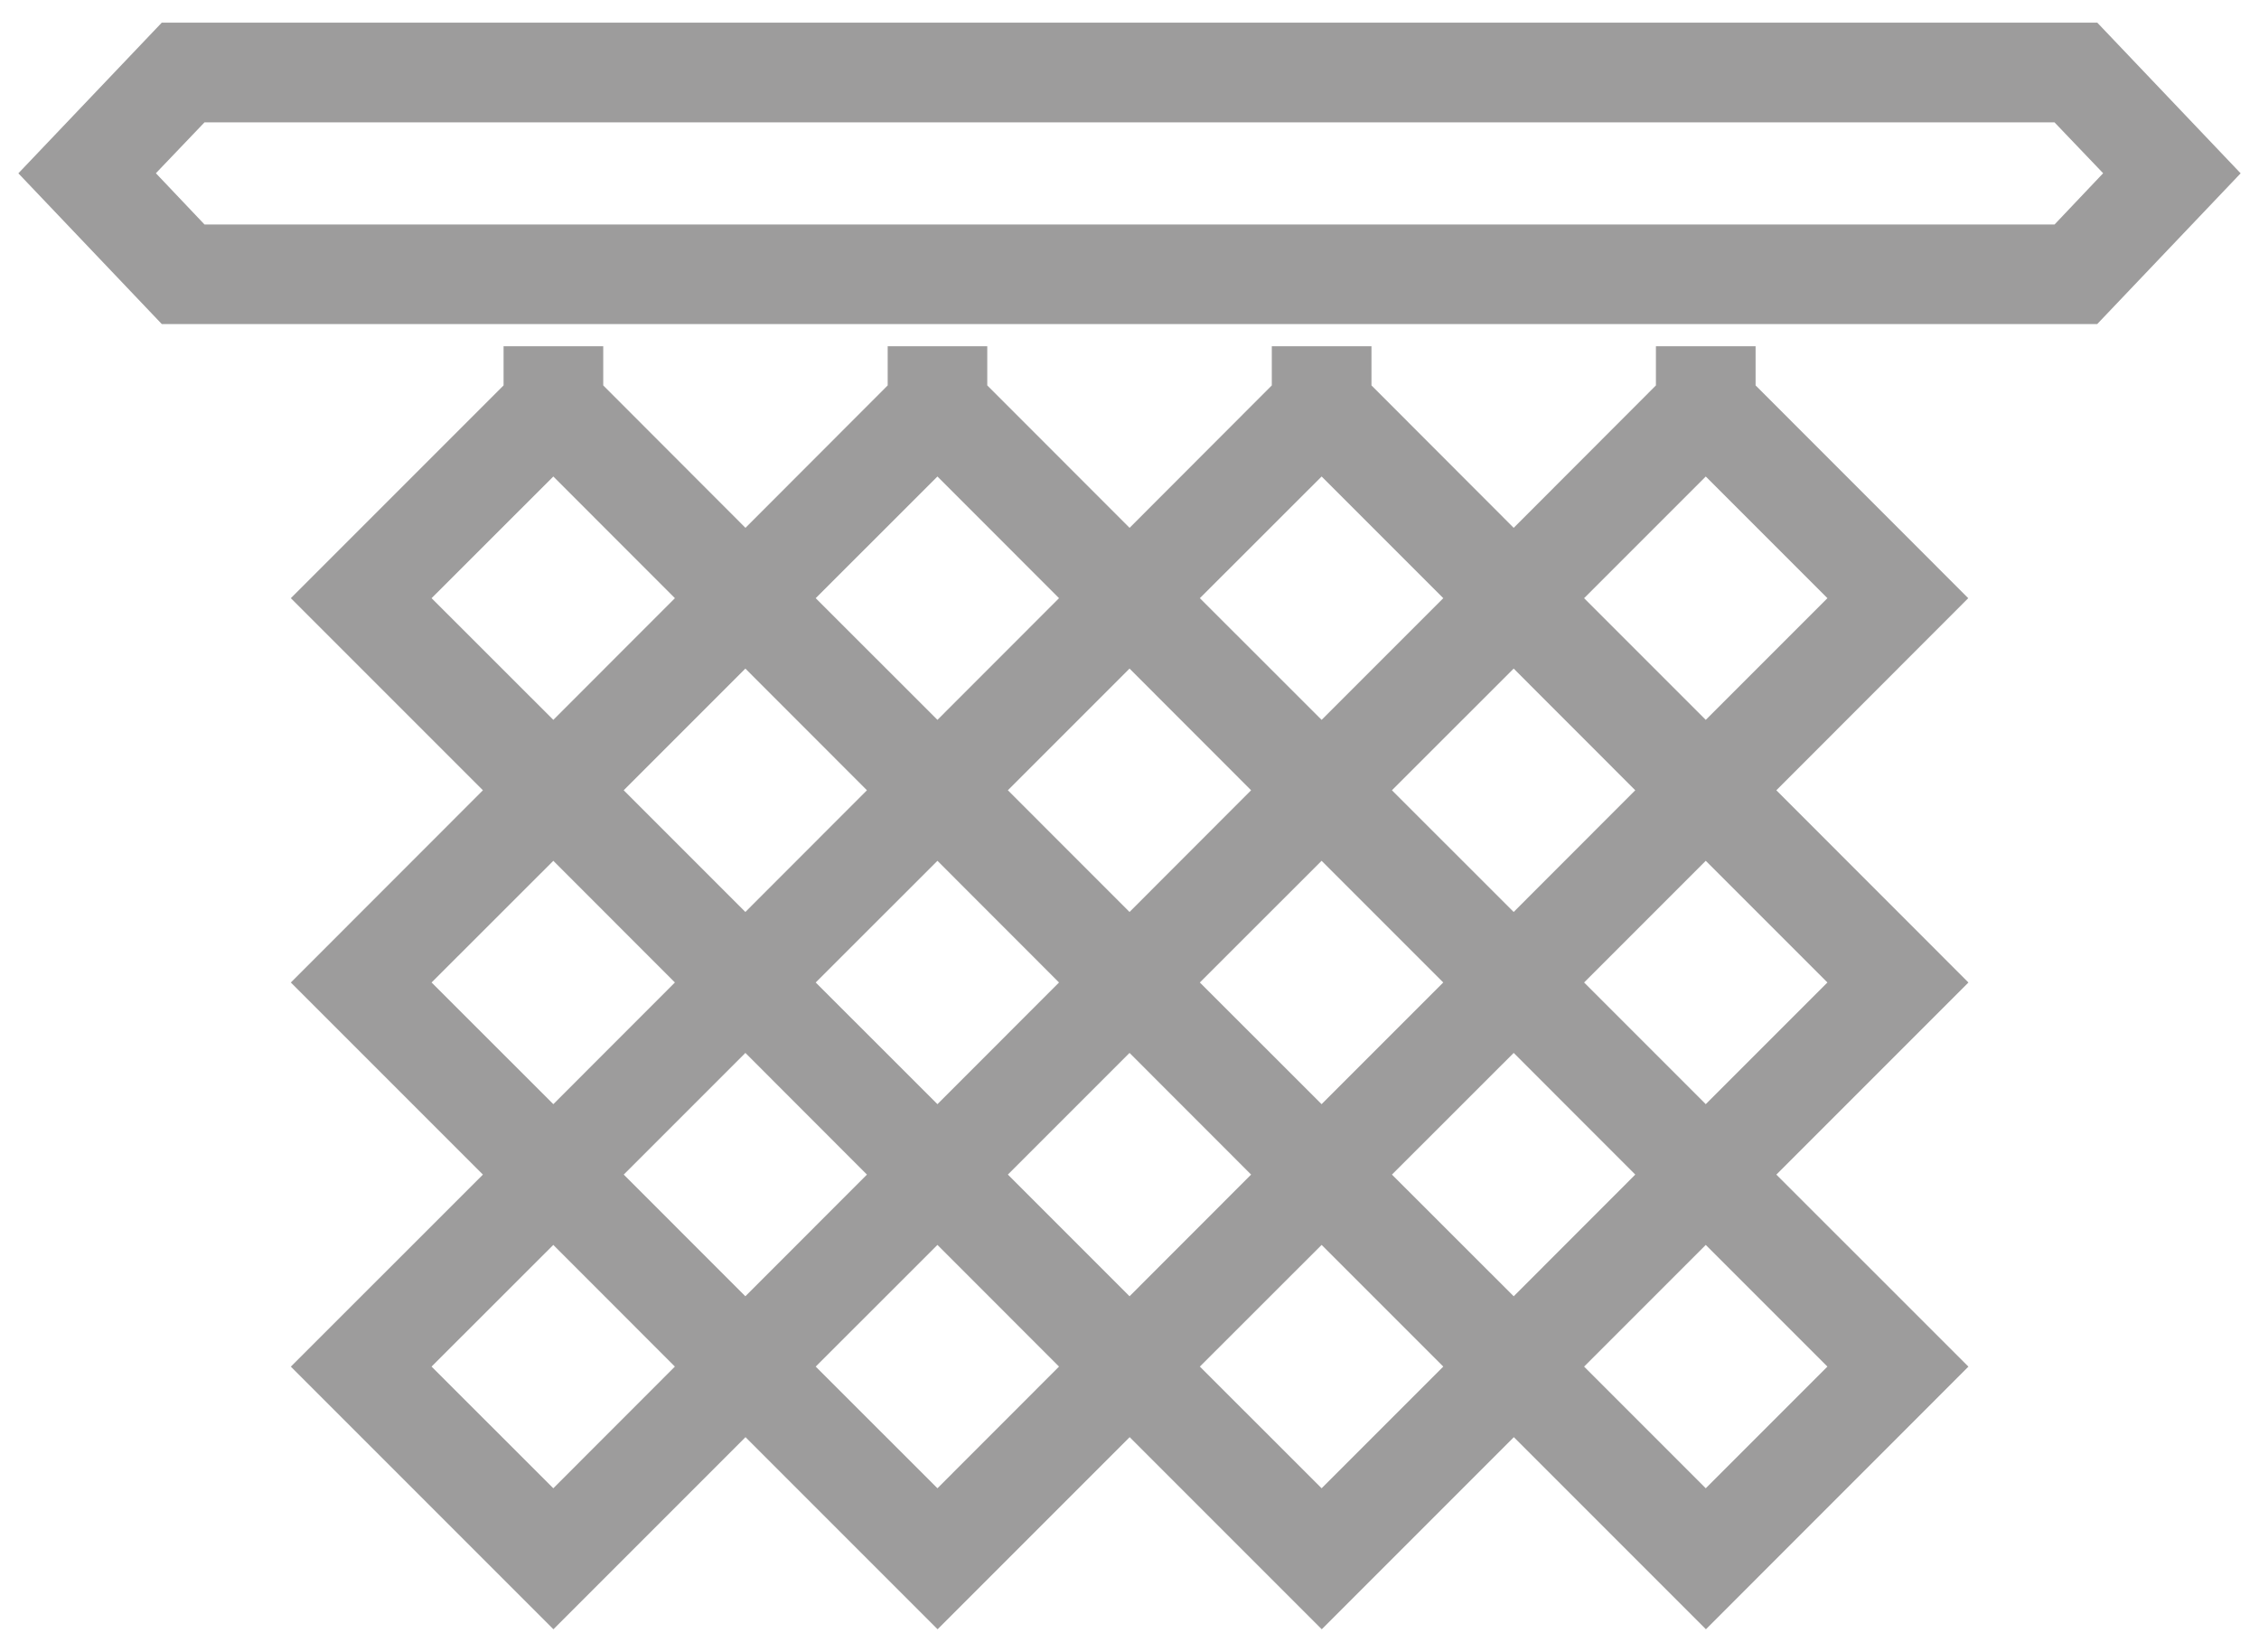
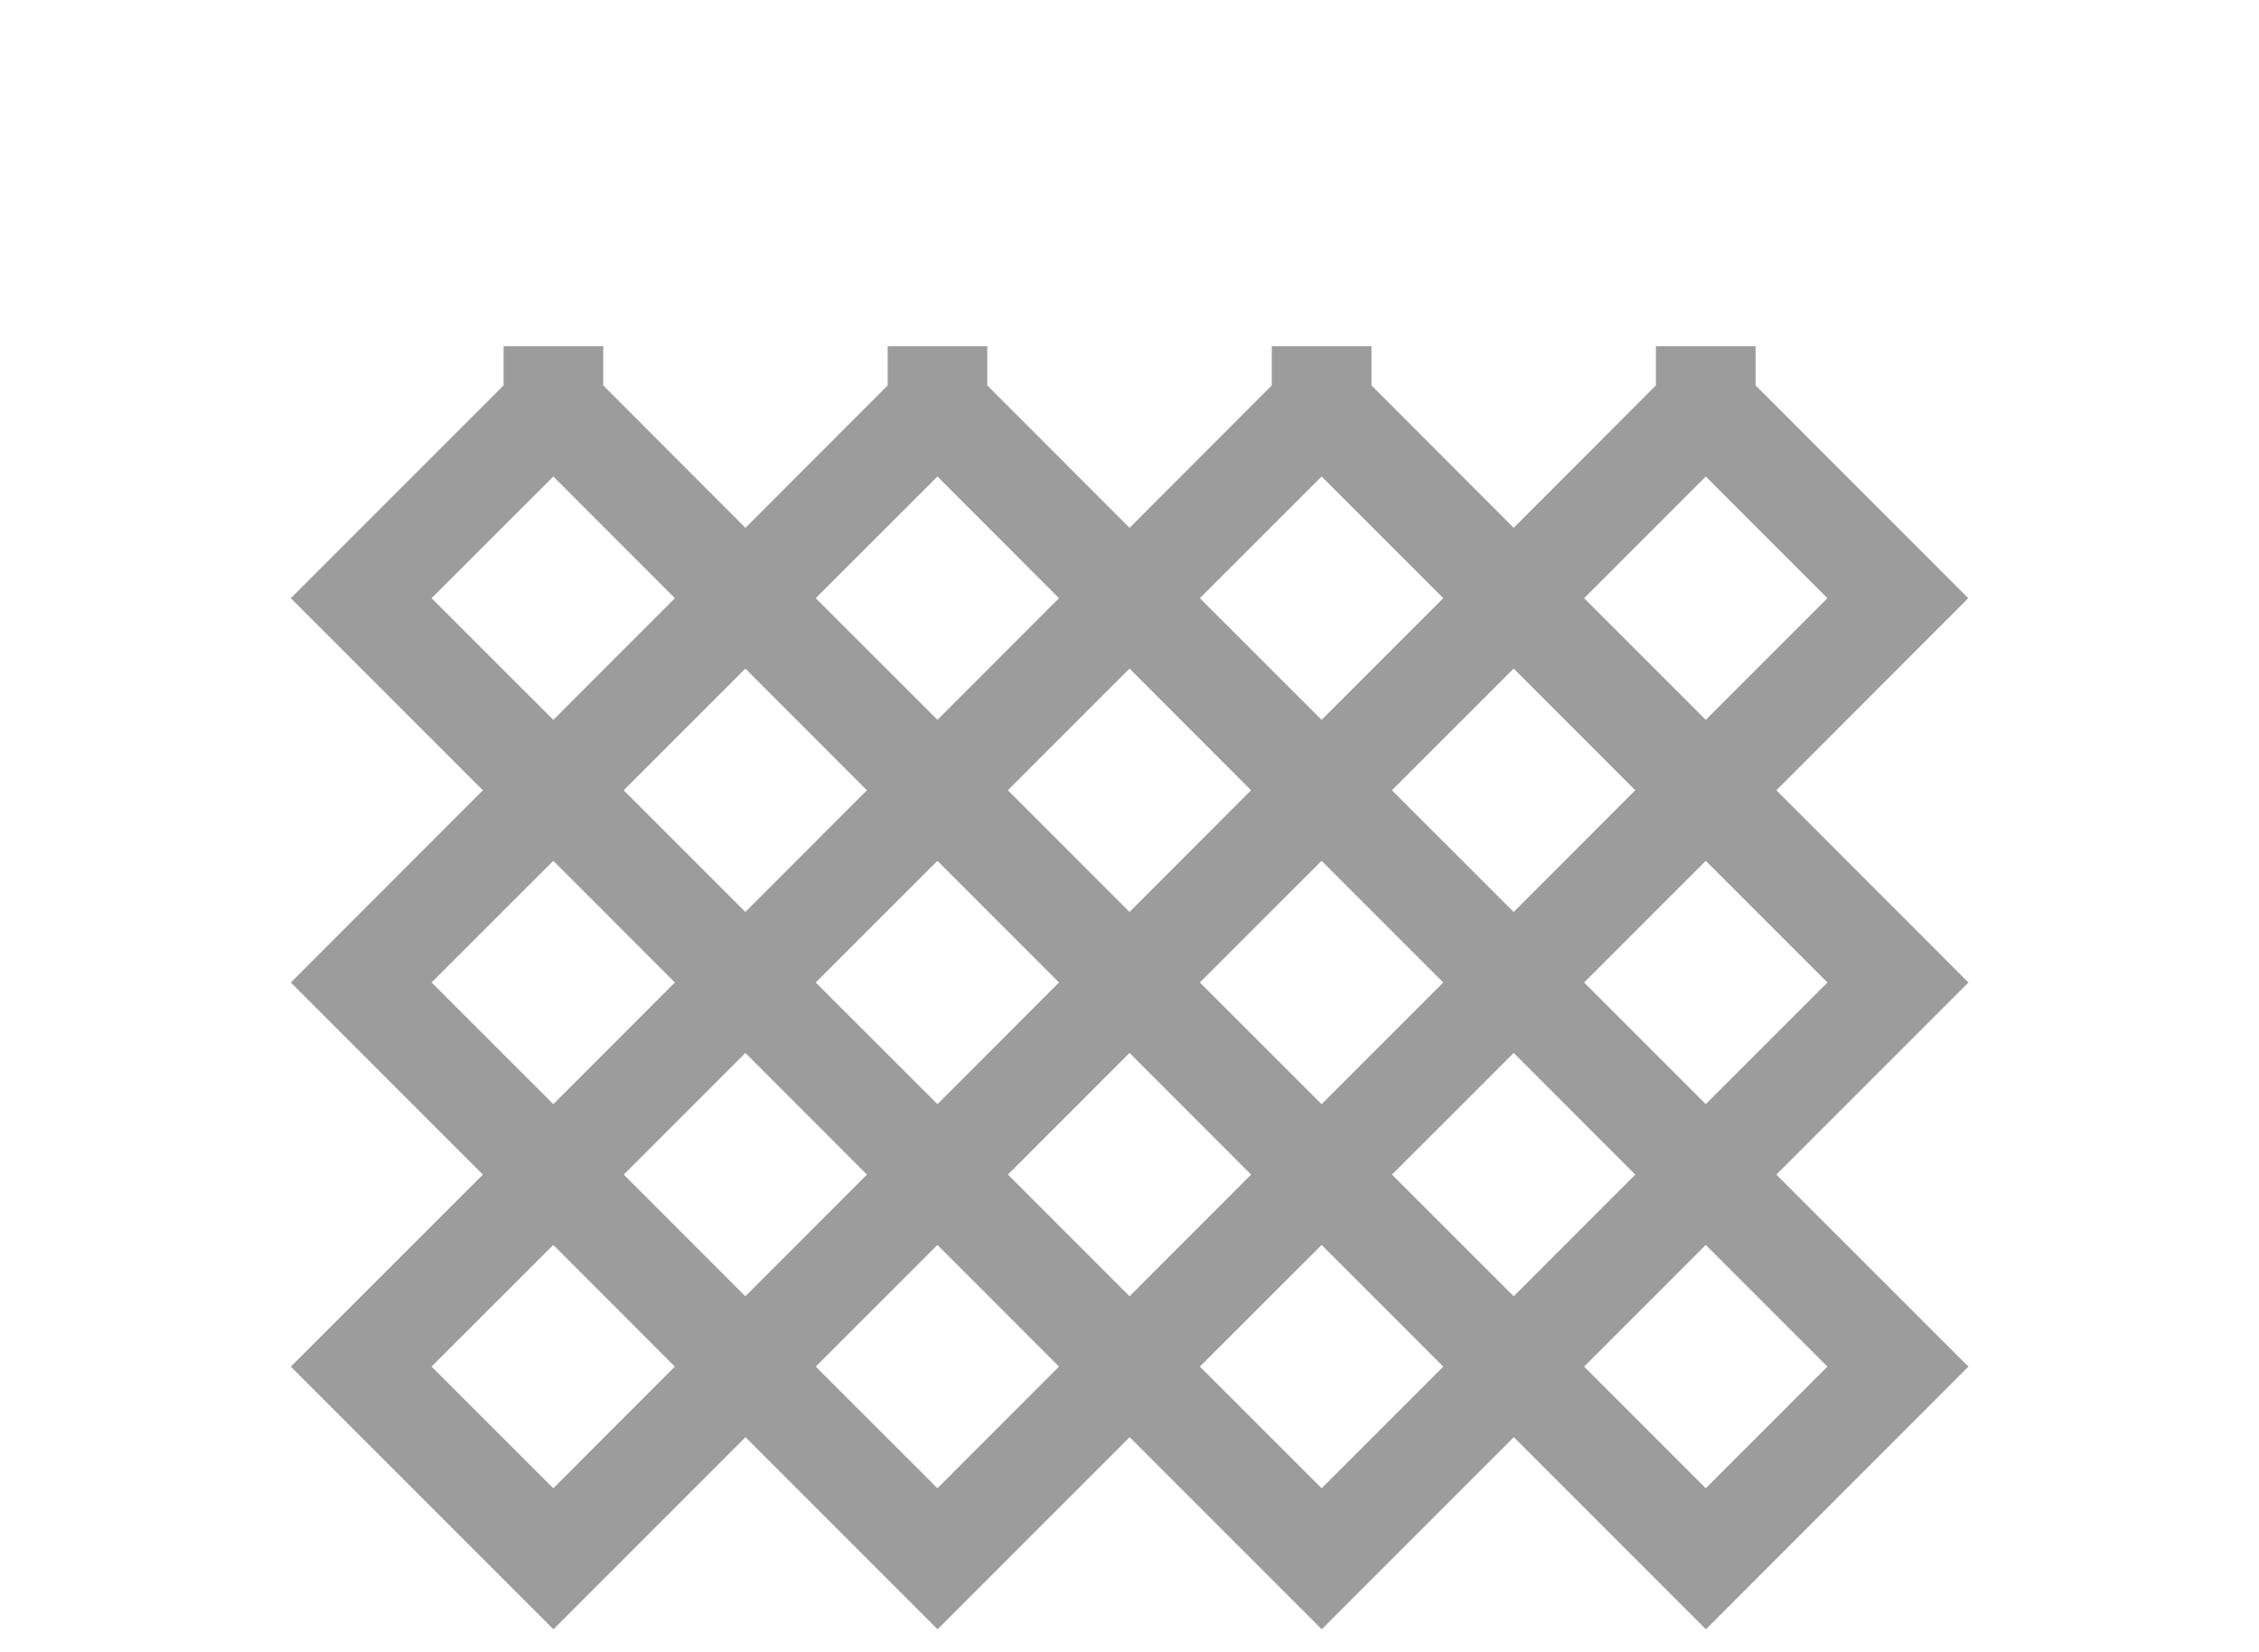
<svg xmlns="http://www.w3.org/2000/svg" version="1.1" id="Layer_1" x="0px" y="0px" width="101.623px" height="74.3px" viewBox="0 0 101.623 74.3" enable-background="new 0 0 101.623 74.3" xml:space="preserve">
  <g>
    <path fill="#9d9c9c" d="M88.543,26.906l-9.566-9.57v-1.762h-4.484v1.762l-6.398,6.406l-6.398-6.406v-1.762h-4.484v1.762l-6.398,6.406l-6.402-6.406   v-1.762h-4.48v1.762l-6.398,6.406l-6.398-6.406v-1.762h-4.484v1.762l-9.57,9.57l8.641,8.641l-8.641,8.646l8.641,8.641l-8.641,8.637   l11.813,11.813l8.641-8.641l8.641,8.641l8.641-8.641l8.641,8.641l8.641-8.641l8.641,8.641l11.809-11.813l-8.641-8.637l8.641-8.641   l-8.641-8.646L88.543,26.906z M76.735,21.433l5.473,5.473l-5.473,5.473l-5.473-5.473L76.735,21.433z M73.563,35.546l-5.469,5.474   l-5.477-5.474l5.477-5.473L73.563,35.546z M64.926,44.192l-5.473,5.473l-5.477-5.473l5.477-5.473L64.926,44.192z M59.454,21.433   l5.473,5.473l-5.473,5.473l-5.477-5.473L59.454,21.433z M56.282,35.546l-5.469,5.474l-5.473-5.474l5.473-5.473L56.282,35.546z    M47.641,44.192l-5.469,5.473l-5.477-5.473l5.477-5.473L47.641,44.192z M42.172,21.433l5.469,5.473l-5.469,5.473l-5.477-5.473   L42.172,21.433z M39,35.546l-5.469,5.474l-5.473-5.474l5.473-5.473L39,35.546z M19.415,26.906l5.477-5.473l5.469,5.473   l-5.469,5.473L19.415,26.906z M19.415,44.192l5.477-5.473l5.469,5.473l-5.469,5.473L19.415,44.192z M24.891,66.942l-5.477-5.473   l5.477-5.473l5.469,5.473L24.891,66.942z M28.059,52.833l5.473-5.473L39,52.833l-5.469,5.473L28.059,52.833z M42.172,66.942   l-5.477-5.473l5.477-5.473l5.469,5.473L42.172,66.942z M45.34,52.833l5.473-5.473l5.469,5.473l-5.469,5.473L45.34,52.833z    M59.454,66.942l-5.477-5.473l5.477-5.473l5.473,5.473L59.454,66.942z M62.618,52.833l5.477-5.473l5.469,5.473l-5.469,5.473   L62.618,52.833z M82.208,61.469l-5.473,5.473l-5.473-5.473l5.473-5.473L82.208,61.469z M82.208,44.192l-5.473,5.473l-5.473-5.473   l5.473-5.473L82.208,44.192z" />
-     <path fill="#9d9c9c" d="M94.348,1.019H7.277L0.826,7.796l6.453,6.781h87.065l6.453-6.781L94.348,1.019z M92.426,10.097H9.2L7.013,7.792L9.2,5.503   h83.223l2.188,2.289L92.426,10.097z" />
  </g>
</svg>